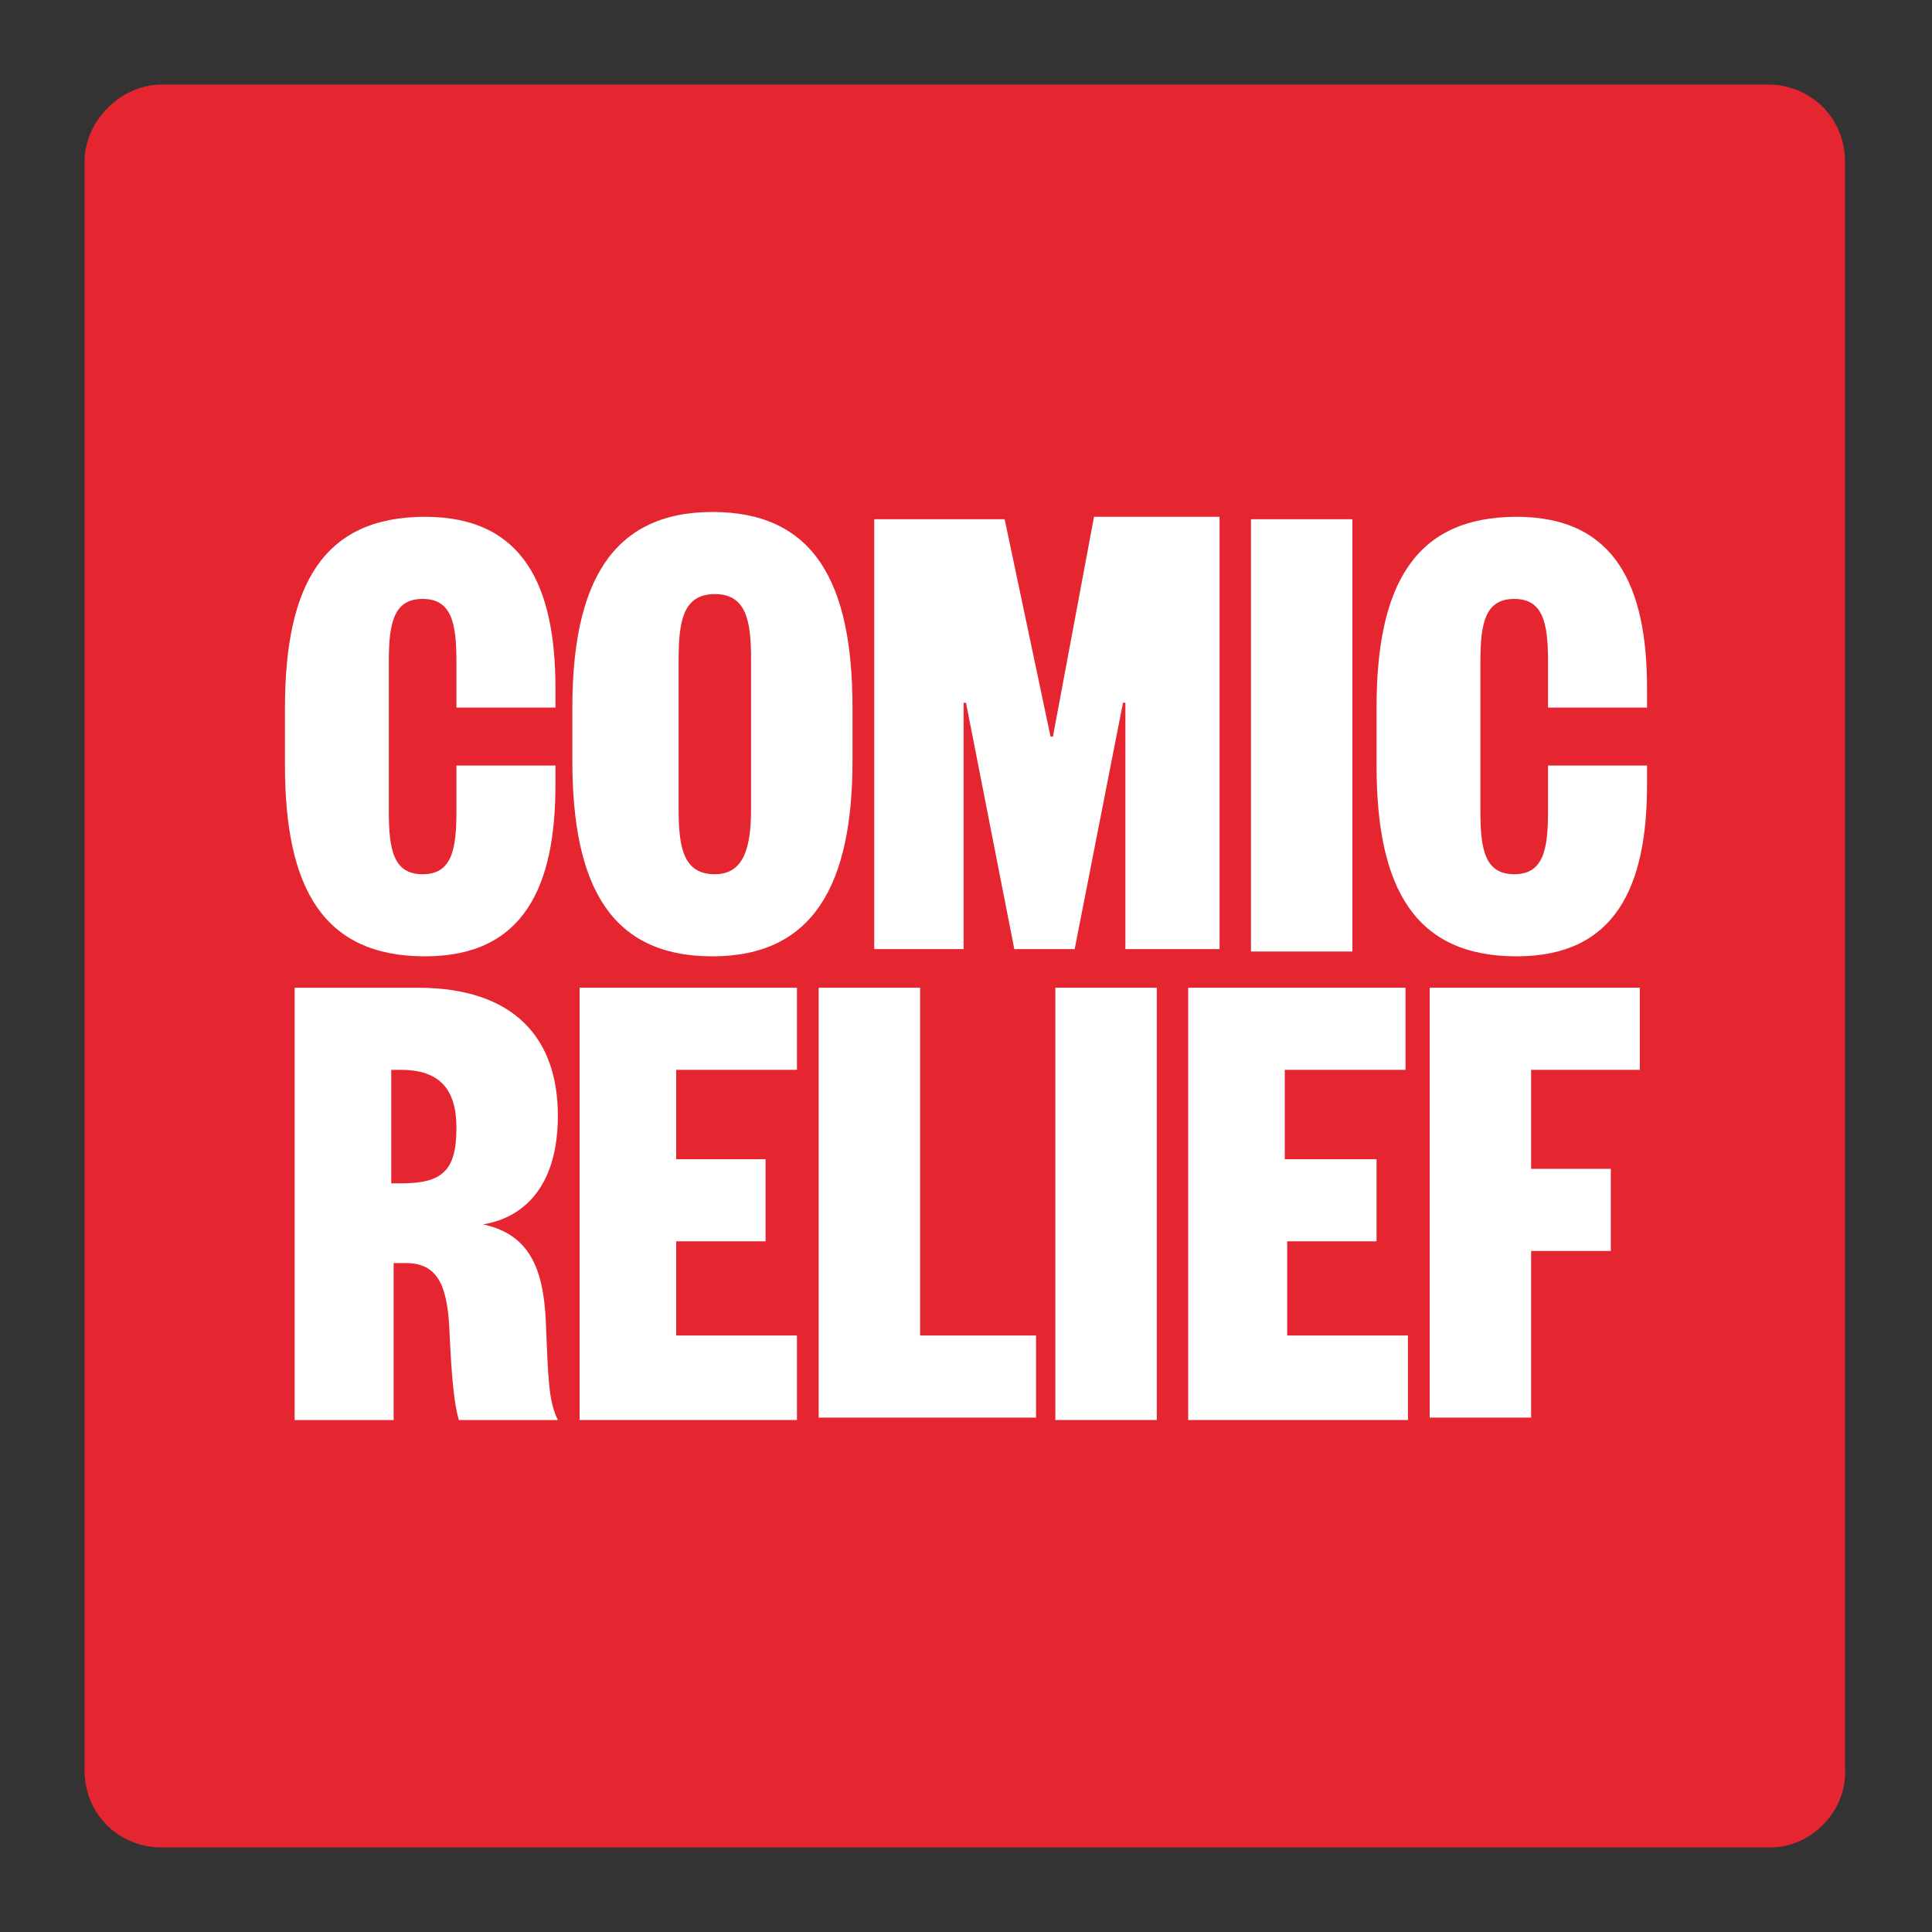
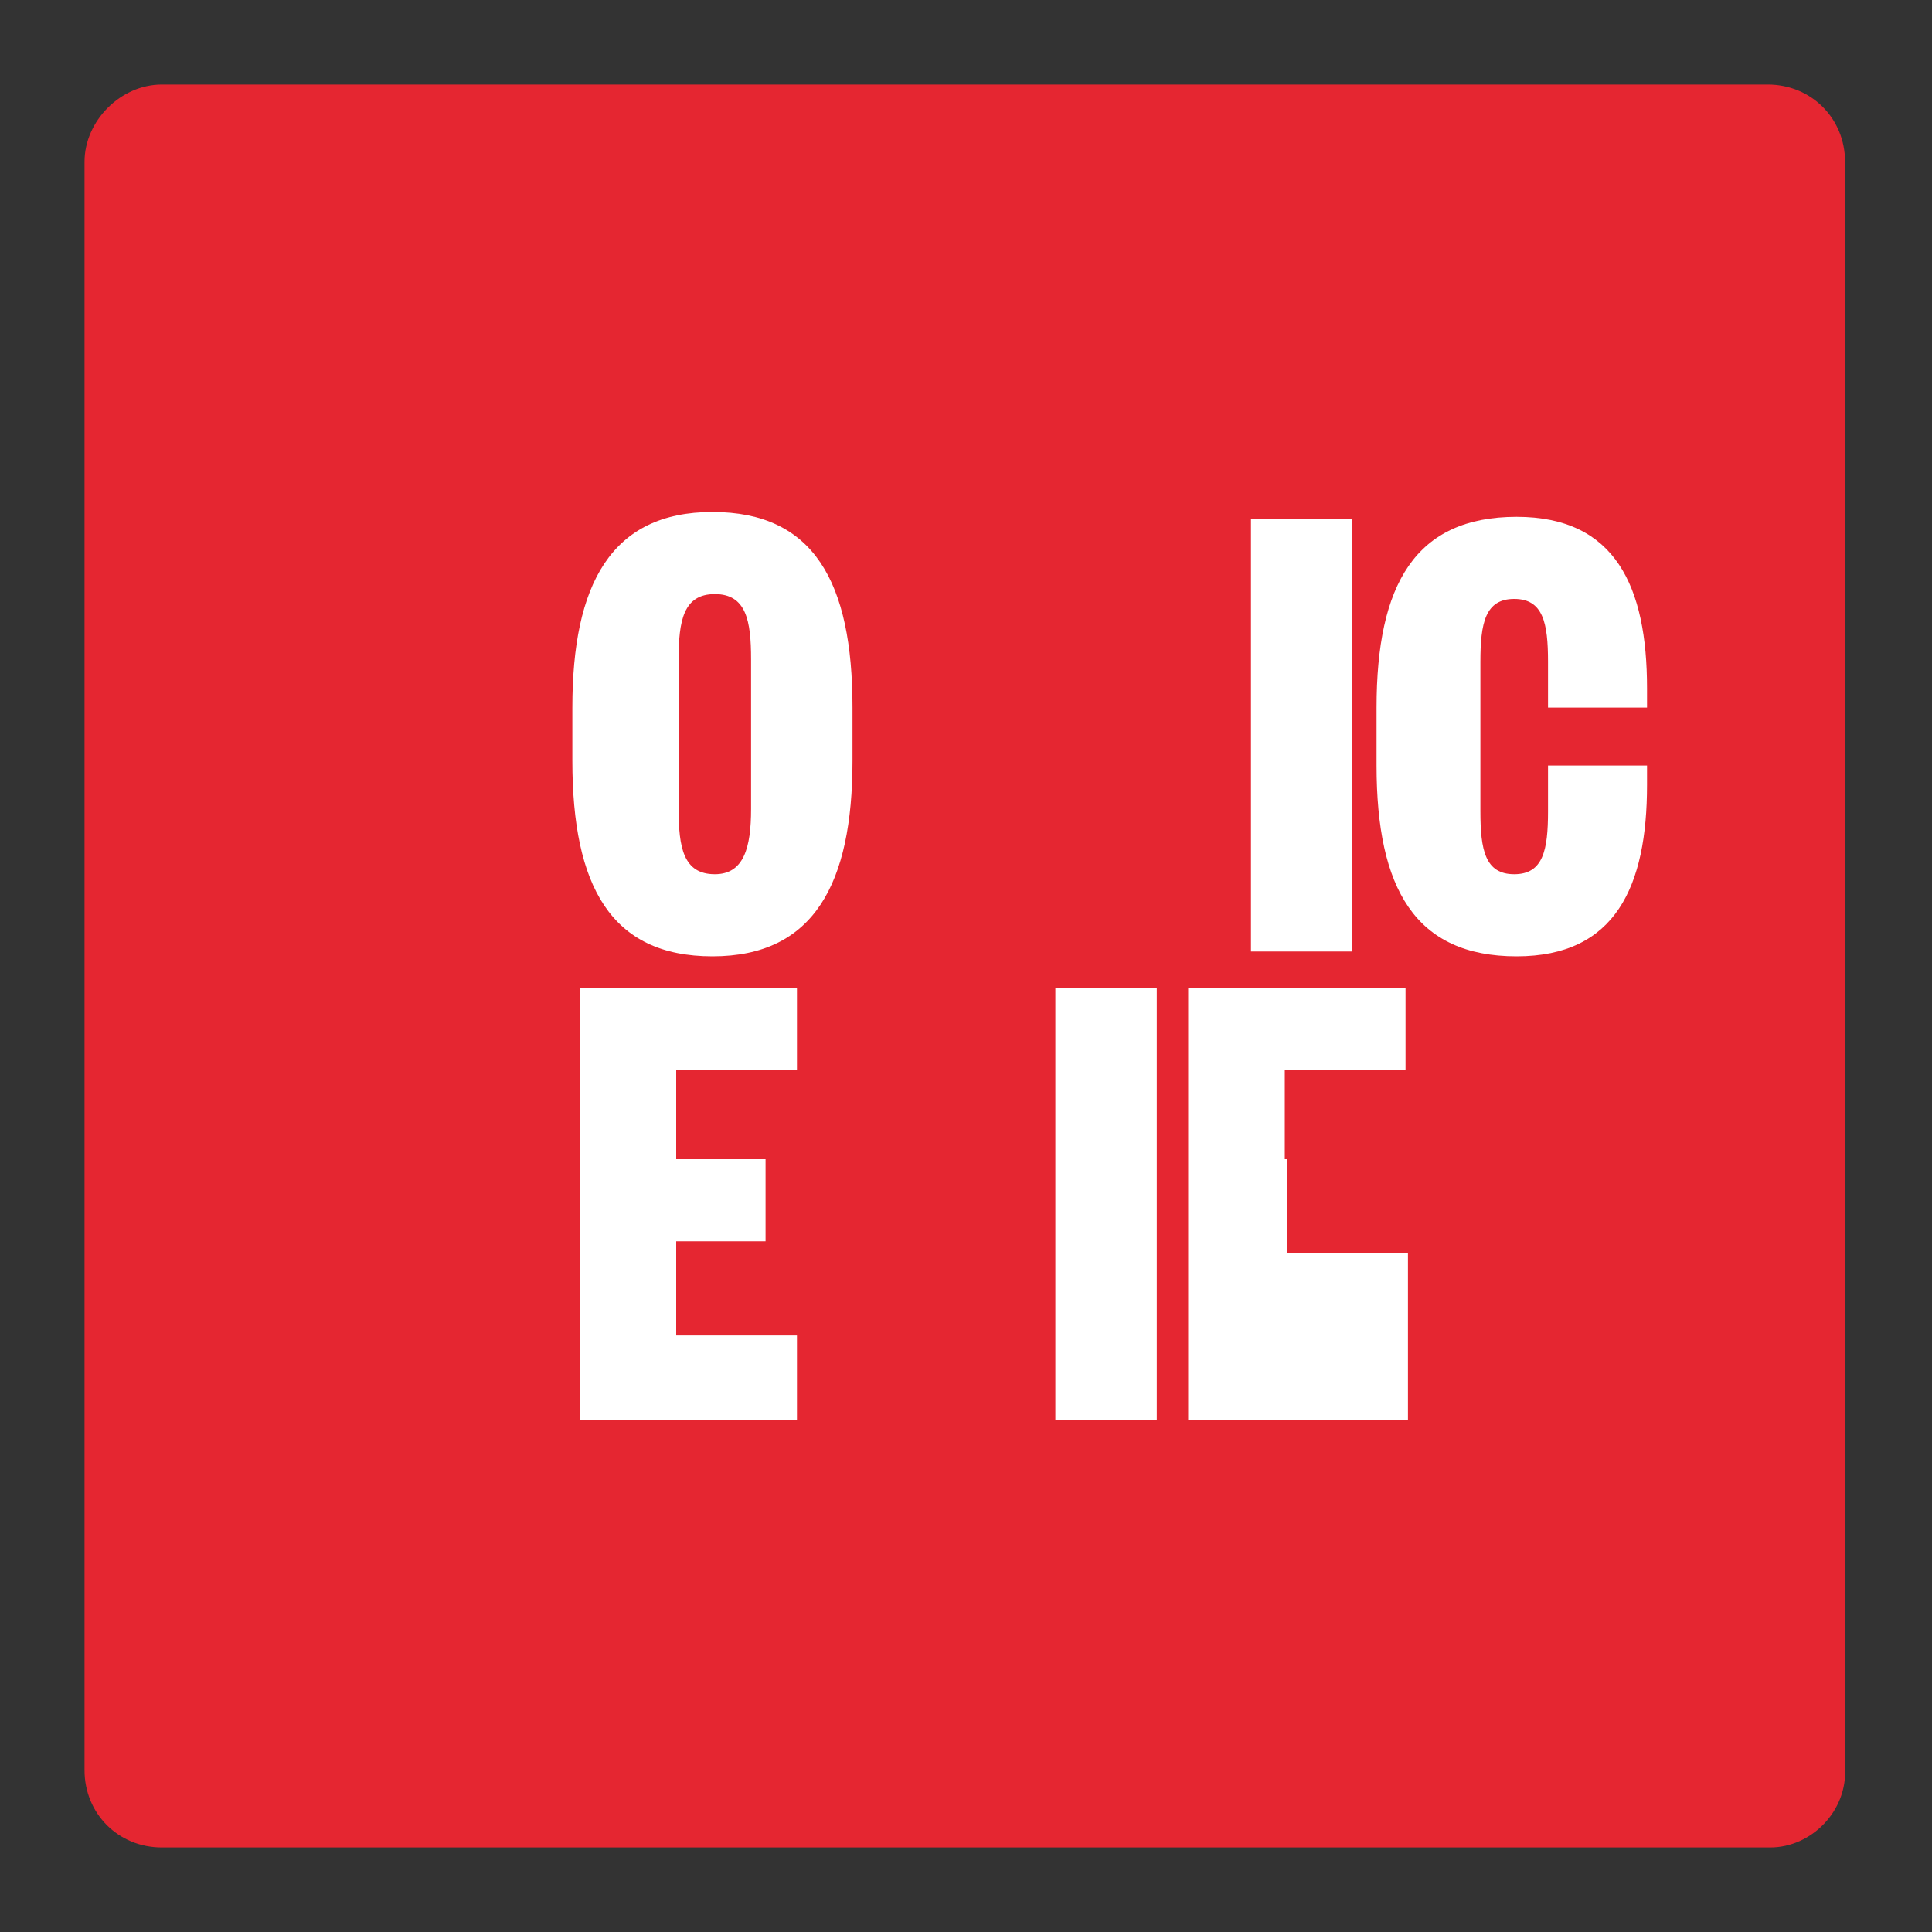
<svg xmlns="http://www.w3.org/2000/svg" version="1.1" id="Layer_1" x="0px" y="0px" viewBox="0 0 80 80" style="enable-background:new 0 0 80 80;" xml:space="preserve">
  <rect x="0" y="0" width="80" height="80" fill="#333333" stroke="none" />
  <style type="text/css">
	.st0{fill:#E52631;}
	.st1{fill:#FFFFFF;}
</style>
  <g>
    <path class="st0" d="M73.3,76.5H6.7c-1.8,0-3.2-1.4-3.2-3.2V6.7C3.5,5,5,3.5,6.7,3.5h66.5c1.8,0,3.2,1.4,3.2,3.2v66.5   C76.5,75,75,76.5,73.3,76.5z" />
    <g id="COMIC_RELIEF_-_optical_tweak">
-       <path class="st1" d="M16.1,33.6c0,1.6,0.2,2.6,1.4,2.6c1.2,0,1.4-1,1.4-2.6v-1.9H23v0.8c0,4.2-1.3,7.1-5.4,7.1    c-4.2,0-5.8-2.8-5.8-7.9v-2.4c0-5.1,1.6-7.9,5.8-7.9c4.1,0,5.4,2.9,5.4,7.1v0.8h-4.1v-1.9c0-1.6-0.2-2.6-1.4-2.6    c-1.2,0-1.4,1-1.4,2.6L16.1,33.6L16.1,33.6z" />
      <path class="st1" d="M35.3,31.5c0,5.1-1.6,8.1-5.8,8.1c-4.2,0-5.8-2.9-5.8-8.1v-2.2c0-5.1,1.6-8.1,5.8-8.1c4.2,0,5.8,2.9,5.8,8.1    V31.5z M28.1,33.5c0,1.6,0.2,2.7,1.5,2.7c1.2,0,1.5-1.1,1.5-2.7v-6.2c0-1.6-0.2-2.7-1.5-2.7s-1.5,1.1-1.5,2.7L28.1,33.5L28.1,33.5    z" />
-       <path class="st1" d="M43.5,30.5h0.1l1.7-9.1h5.2v17.9h-3.9V29.1h-0.1l-2,10.2H42l-2-10.2h-0.1v10.2h-3.7V21.5h5.4L43.5,30.5z" />
      <path class="st1" d="M56,21.5v17.9h-4.2V21.5H56z" />
      <path class="st1" d="M61.3,33.6c0,1.6,0.2,2.6,1.4,2.6c1.2,0,1.4-1,1.4-2.6v-1.9h4.1v0.8c0,4.2-1.3,7.1-5.4,7.1    c-4.2,0-5.8-2.8-5.8-7.9v-2.4c0-5.1,1.6-7.9,5.8-7.9c4.1,0,5.4,2.9,5.4,7.1v0.8h-4.1v-1.9c0-1.6-0.2-2.6-1.4-2.6    c-1.2,0-1.4,1-1.4,2.6V33.6z" />
-       <path class="st1" d="M19,58.8c-0.2-0.7-0.3-1.7-0.4-3.9c-0.1-1.7-0.5-2.6-1.8-2.6h-0.5v6.5h-4.1V40.9h5.1c4,0,5.8,2.1,5.8,5.3    c0,2.8-1.3,4.2-3.1,4.5c1.9,0.4,2.5,1.8,2.6,4c0.1,2.3,0.1,3.3,0.5,4.1H19z M16.6,49c1.7,0,2.3-0.5,2.3-2.3c0-1.6-0.7-2.4-2.3-2.4    h-0.4V49H16.6z" />
      <path class="st1" d="M33,58.8h-9V40.9h9v3.4h-5V48h3.7v3.4H28v3.9h5L33,58.8L33,58.8z" />
-       <path class="st1" d="M38.1,40.9v14.4h4.8v3.4h-9V40.9H38.1z" />
      <path class="st1" d="M47.9,40.9v17.9h-4.2V40.9H47.9z" />
-       <path class="st1" d="M58.2,58.8h-9V40.9h9v3.4h-5V48H57v3.4h-3.7v3.9h5V58.8L58.2,58.8z" />
-       <path class="st1" d="M59.2,58.8V40.9h8.7v3.4h-4.5v4.1h3.3v3.4h-3.3v6.9H59.2z" />
+       <path class="st1" d="M58.2,58.8h-9V40.9h9v3.4h-5V48H57h-3.7v3.9h5V58.8L58.2,58.8z" />
    </g>
  </g>
</svg>